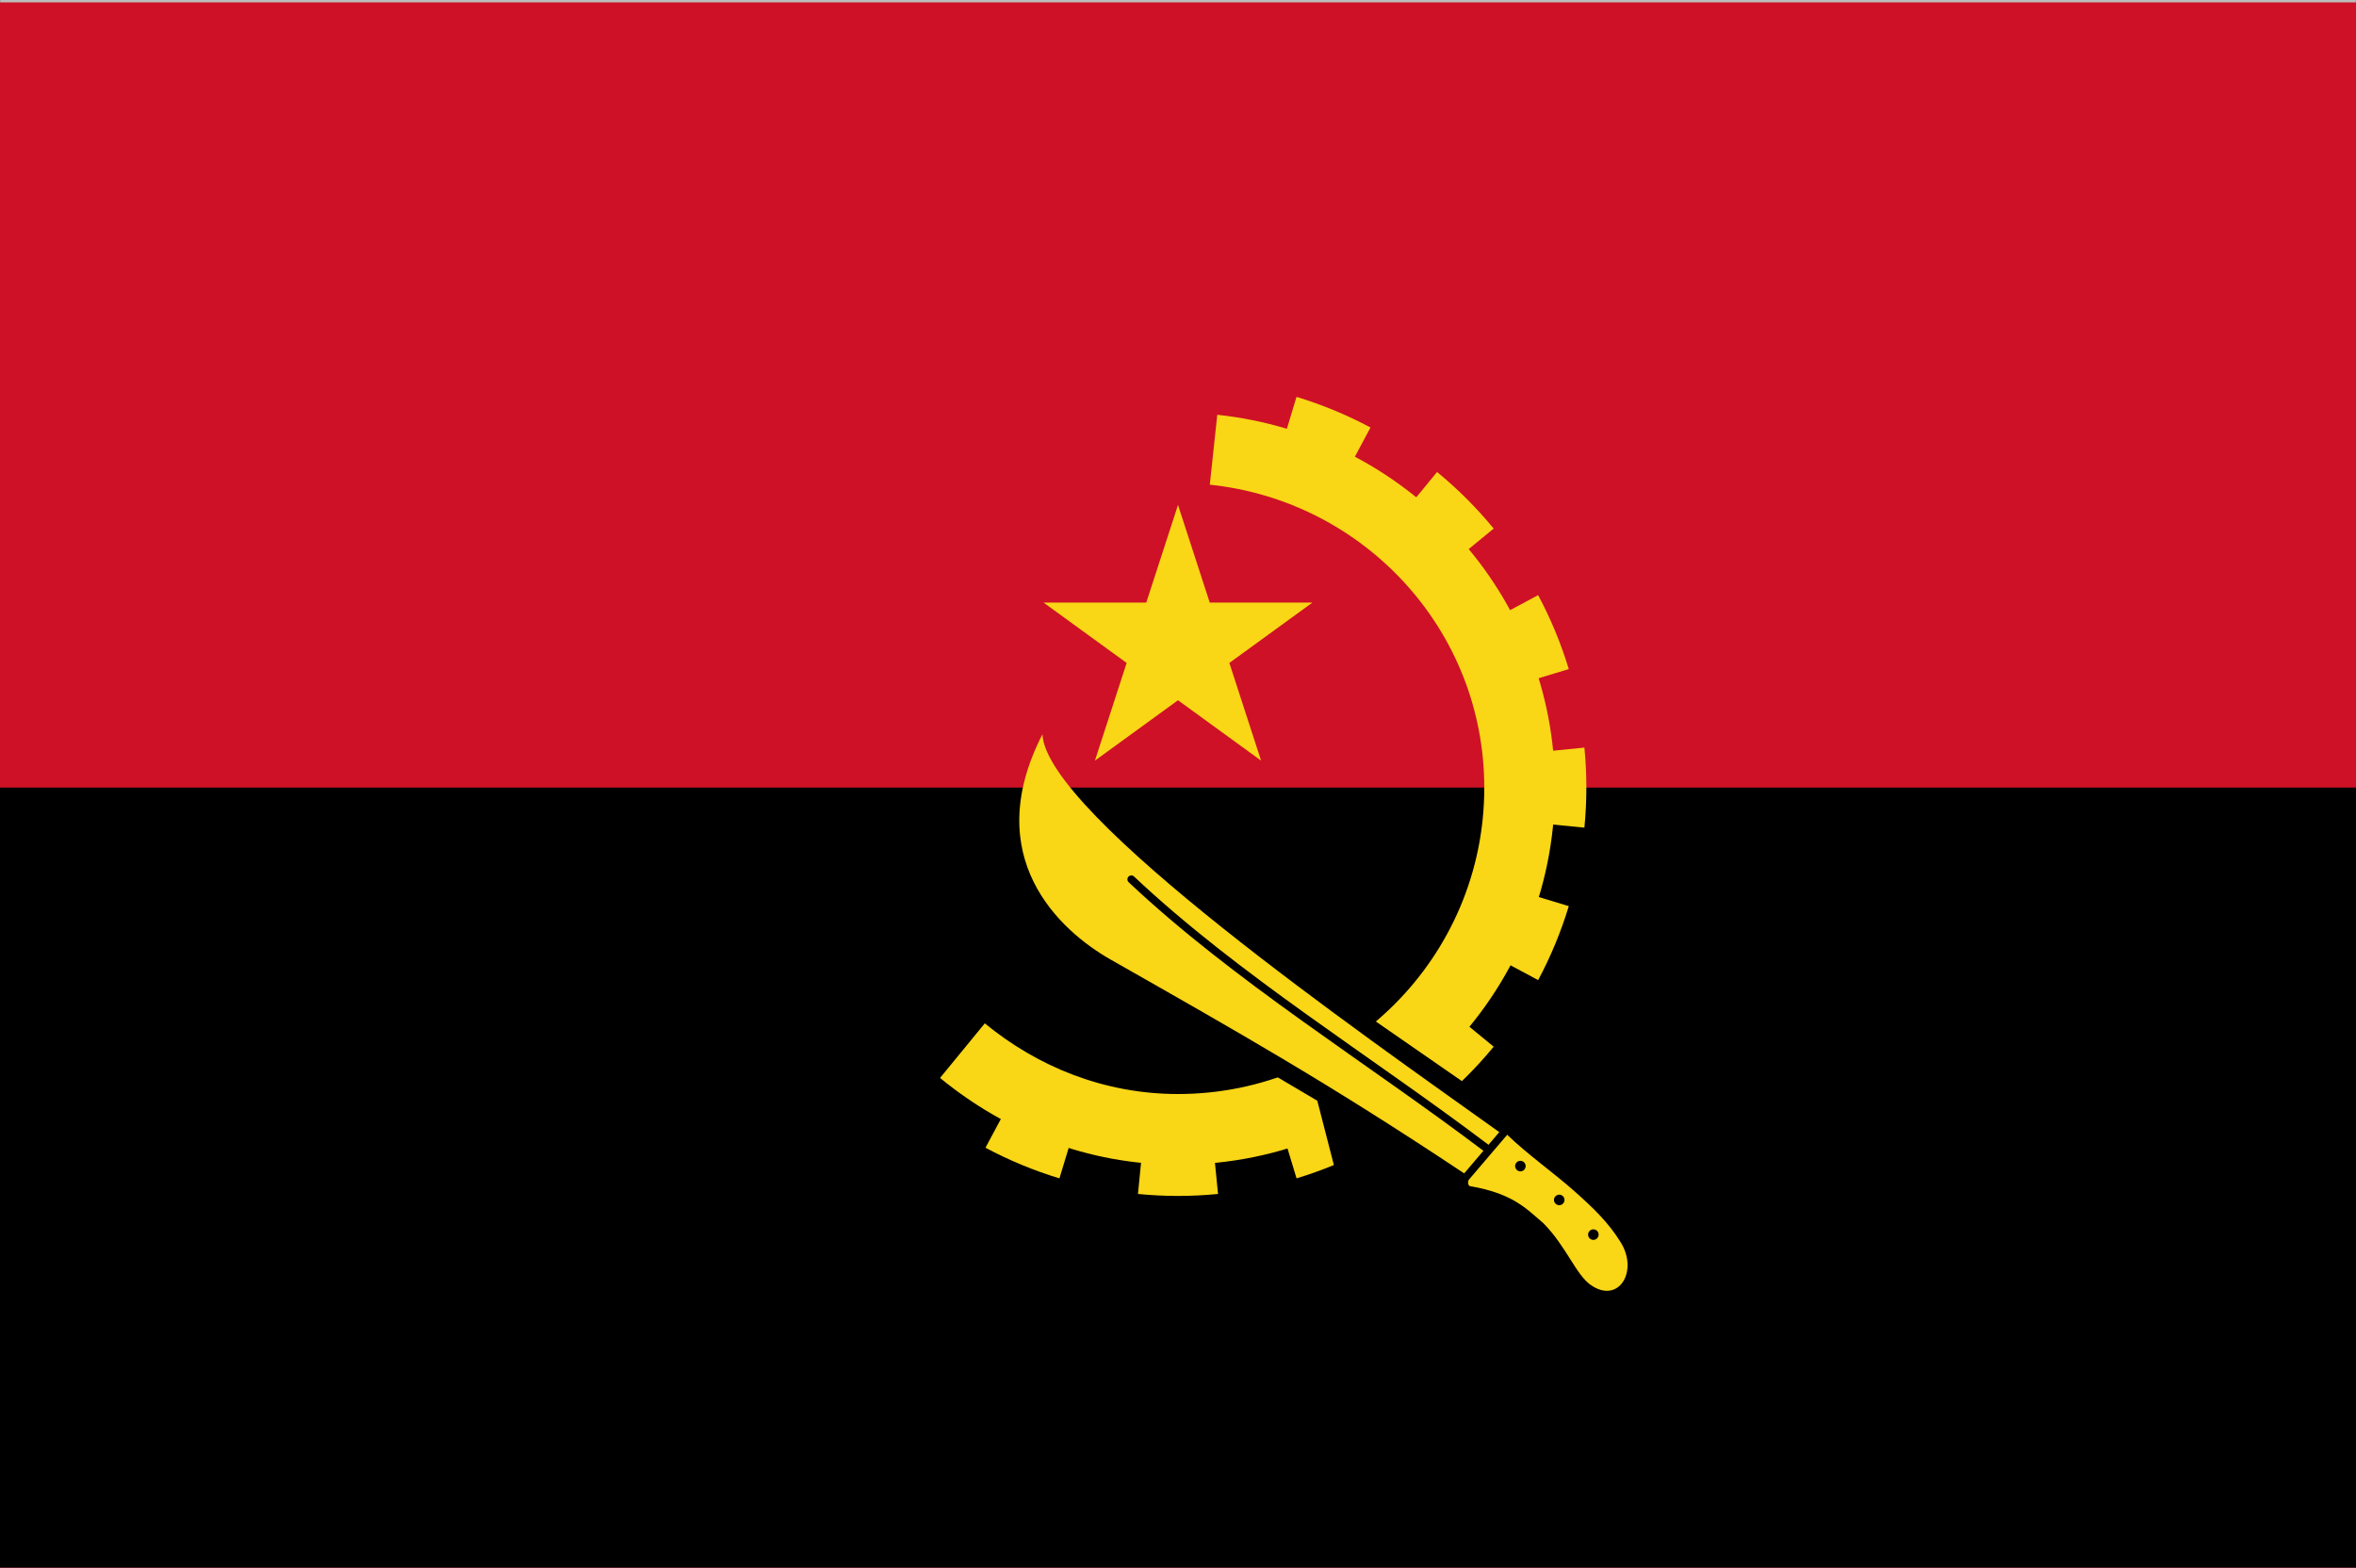
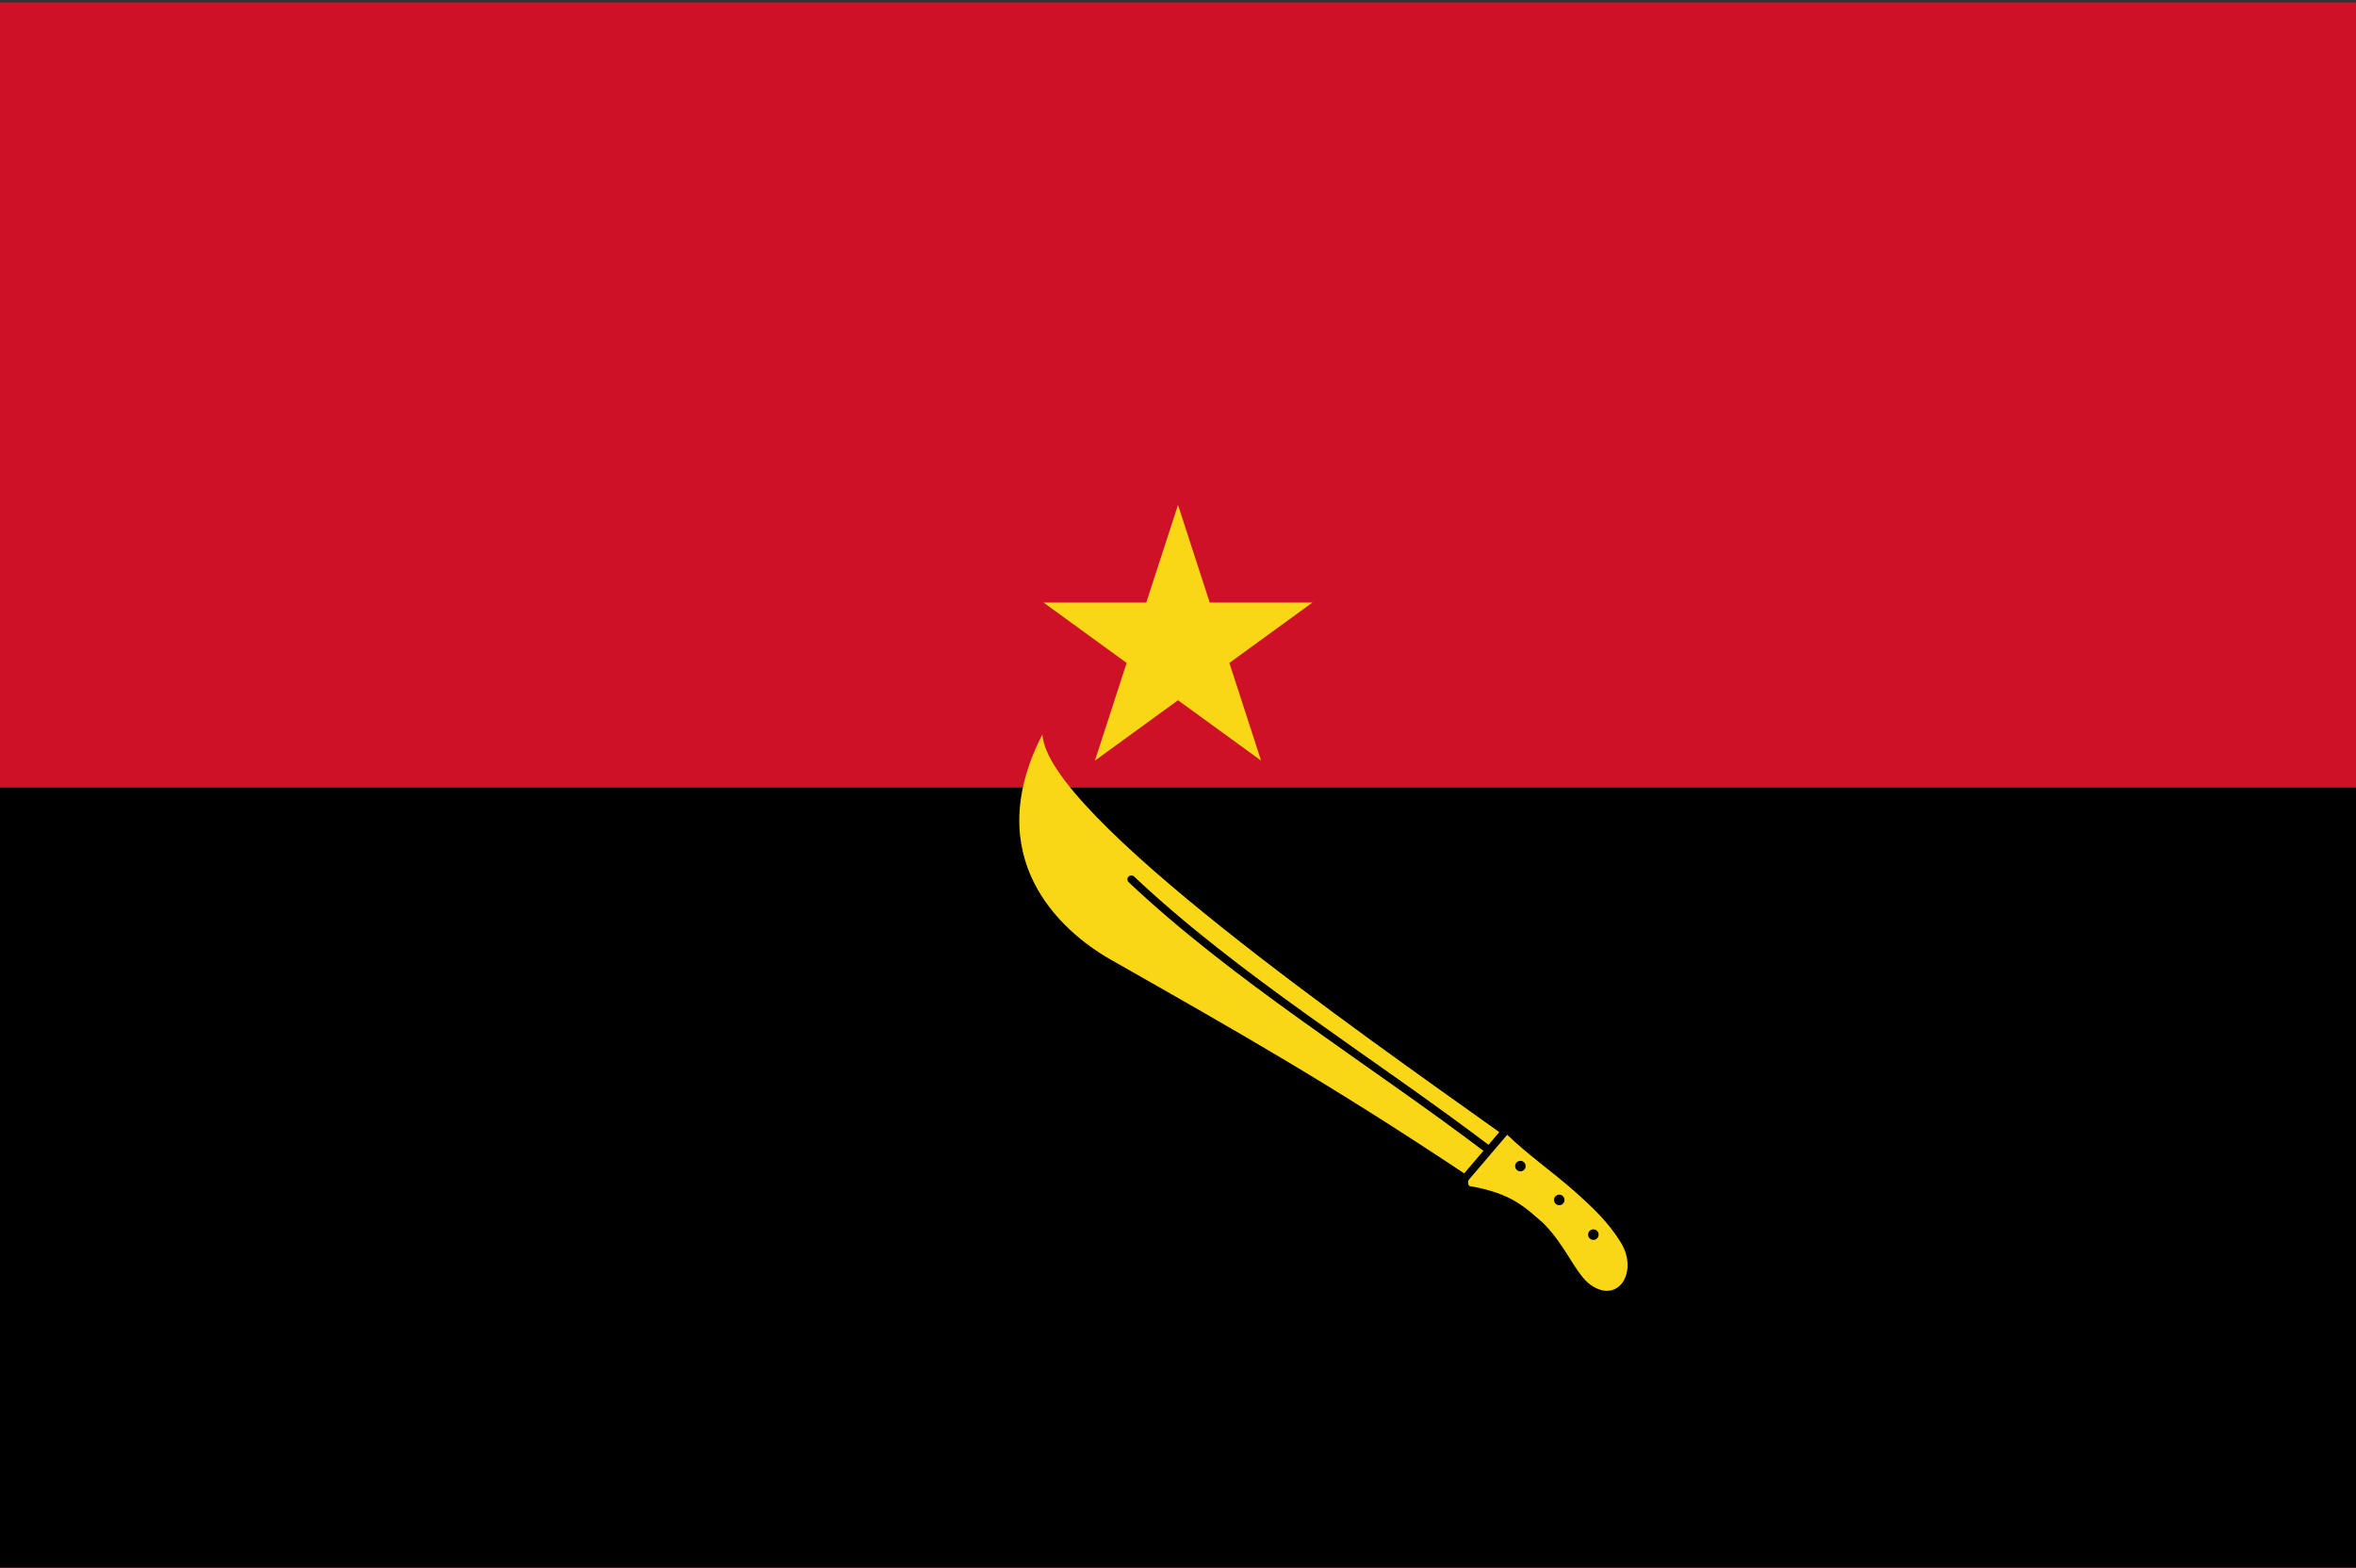
<svg xmlns="http://www.w3.org/2000/svg" xmlns:xlink="http://www.w3.org/1999/xlink" version="1.1" id="Слой_1" x="0px" y="0px" width="100px" height="66.545px" viewBox="0 0 100 66.545" style="enable-background:new 0 0 100 66.545;" xml:space="preserve">
  <rect x="0" y="0" width="100" height="66.545" fill="#333333" stroke="none" />
  <g>
    <g>
      <defs>
-         <rect id="SVGID_1_" x="0.506" y="-0.007" width="99.494" height="66.244" />
-       </defs>
+         </defs>
      <clipPath id="SVGID_2_">
        <use xlink:href="#SVGID_1_" style="overflow:visible;" />
      </clipPath>
      <rect x="0.506" y="-0.007" style="clip-path:url(#SVGID_2_);fill:#FFFFFF;" width="99.461" height="66.244" />
-       <rect x="44.267" y="-0.007" style="clip-path:url(#SVGID_2_);fill:#CE1124;" width="11.908" height="66.244" />
      <rect x="0.506" y="26.508" style="clip-path:url(#SVGID_2_);fill:#CE1124;" width="99.461" height="13.214" />
    </g>
  </g>
  <g>
-     <path style="fill:#BCBCBC;" d="M99.494,0.438v65.608H0.506V0.438H99.494 M99.994-0.062H0.006   v66.608h99.987V-0.062L99.994-0.062z" />
-   </g>
+     </g>
  <g>
    <g>
      <defs>
        <rect id="SVGID_3_" x="-0" y="0.1" width="100" height="66.667" />
      </defs>
      <clipPath id="SVGID_4_">
        <use xlink:href="#SVGID_3_" style="overflow:visible;" />
      </clipPath>
      <rect x="-0" y="0.1" style="clip-path:url(#SVGID_4_);fill:#CE1126;" width="100" height="66.667" />
      <rect x="-0" y="33.433" style="clip-path:url(#SVGID_4_);" width="100" height="33.333" />
      <polygon style="clip-path:url(#SVGID_4_);fill:#F9D616;" points="44.294,25.579 48.653,25.579     50,21.434 51.347,25.579 55.706,25.579 52.18,28.141 53.526,32.287     50,29.725 46.474,32.287 47.82,28.141   " />
      <g style="clip-path:url(#SVGID_4_);">
        <defs>
          <rect id="SVGID_5_" x="-0" y="0.1" width="100" height="66.667" />
        </defs>
        <clipPath id="SVGID_6_">
          <use xlink:href="#SVGID_5_" style="overflow:visible;" />
        </clipPath>
-         <path style="clip-path:url(#SVGID_6_);fill:#F9D616;" d="M67.25,31.735     c0.111,1.13,0.111,2.268,0,3.398l-3.317-0.326c0.09-0.913,0.09-1.832,0-2.745     L67.25,31.735 M66.587,38.465c-0.33,1.087-0.765,2.138-1.3,3.139     l-2.94-1.571c0.432-0.809,0.784-1.658,1.05-2.536L66.587,38.465      M63.399,44.43c-0.72,0.877-1.525,1.682-2.403,2.403l-2.115-2.577     c0.709-0.582,1.359-1.232,1.941-1.941L63.399,44.43 M58.171,48.72     c-1.001,0.536-2.053,0.971-3.139,1.3l-0.967-3.19     c0.877-0.266,1.727-0.618,2.535-1.05L58.171,48.72 M51.699,50.683     c-1.13,0.111-2.268,0.111-3.398,0l0.326-3.317     c0.913,0.09,1.832,0.09,2.745,0L51.699,50.683 M44.968,50.02     c-1.087-0.329-2.138-0.765-3.139-1.3l1.571-2.94     c0.809,0.432,1.658,0.784,2.536,1.05L44.968,50.02 M55.031,16.847     c1.087,0.33,2.138,0.765,3.139,1.3l-1.571,2.94     c-0.809-0.432-1.658-0.784-2.535-1.05L55.031,16.847 M60.996,20.035     c0.878,0.72,1.682,1.525,2.403,2.403l-2.577,2.115     c-0.582-0.709-1.232-1.359-1.941-1.941L60.996,20.035 M65.286,25.263     c0.535,1.001,0.971,2.053,1.3,3.139l-3.19,0.968     c-0.266-0.878-0.618-1.727-1.05-2.536L65.286,25.263z" />
        <path style="clip-path:url(#SVGID_6_);fill:#F9D616;" d="M62.352,50.07l1.621-1.9     c0.853,0.825,2.001,1.639,2.834,2.378c0.833,0.739,1.471,1.354,1.988,2.194     c0.757,1.231-0.093,2.625-1.272,1.807c-0.637-0.443-1.038-1.637-2.015-2.625     c-0.723-0.616-1.293-1.262-3.112-1.573     C62.309,50.335,62.284,50.151,62.352,50.07" />
        <path style="clip-path:url(#SVGID_6_);" d="M64.757,49.499c0,0.08-0.043,0.154-0.112,0.194     s-0.155,0.04-0.224,0s-0.112-0.114-0.112-0.194c0-0.08,0.042-0.154,0.112-0.194     s0.155-0.04,0.224,0S64.757,49.419,64.757,49.499" />
-         <path style="clip-path:url(#SVGID_6_);fill:#F9D616;" d="M51.667,17.607l-0.317,2.967     C57.883,21.259,63,26.727,63,33.44c0,7.176-5.824,13-13,13     c-3.129,0-5.956-1.156-8.2-3l-1.9,2.317C42.661,48.024,46.151,49.44,50,49.44     c8.832,0,16-7.168,16-16C66,25.18,59.704,18.454,51.667,17.607" />
        <polygon style="clip-path:url(#SVGID_6_);" points="51.413,44.066 55.913,46.726 56.891,50.521      62.055,50.13 64.325,47.469 55.913,41.64    " />
        <path style="clip-path:url(#SVGID_6_);fill:#F9D616;" d="M62.147,49.809     c-5.786-3.848-9.465-5.925-15.009-9.078c-2.178-1.239-5.561-4.352-2.893-9.56     c0.168,3.419,13.682,12.805,19.392,16.886L62.147,49.809z" />
        <path style="clip-path:url(#SVGID_6_);fill:none;stroke:#000000;stroke-width:0.333;stroke-linecap:round;" d="     M48.019,37.327c4.455,4.198,10.064,7.623,15.069,11.408" />
        <path style="clip-path:url(#SVGID_6_);" d="M66.406,50.936c0,0.08-0.043,0.154-0.112,0.194     c-0.069,0.04-0.155,0.04-0.224,0c-0.069-0.04-0.112-0.114-0.112-0.194     c-0-0.08,0.042-0.154,0.112-0.194c0.069-0.04,0.155-0.04,0.224,0     C66.363,50.782,66.406,50.856,66.406,50.936" />
        <path style="clip-path:url(#SVGID_6_);" d="M67.854,52.408c0,0.08-0.043,0.154-0.112,0.194     c-0.069,0.04-0.155,0.04-0.224,0c-0.069-0.04-0.112-0.114-0.112-0.194     c-0-0.08,0.042-0.154,0.112-0.194c0.069-0.04,0.155-0.04,0.224,0     C67.812,52.254,67.854,52.328,67.854,52.408" />
      </g>
    </g>
  </g>
</svg>